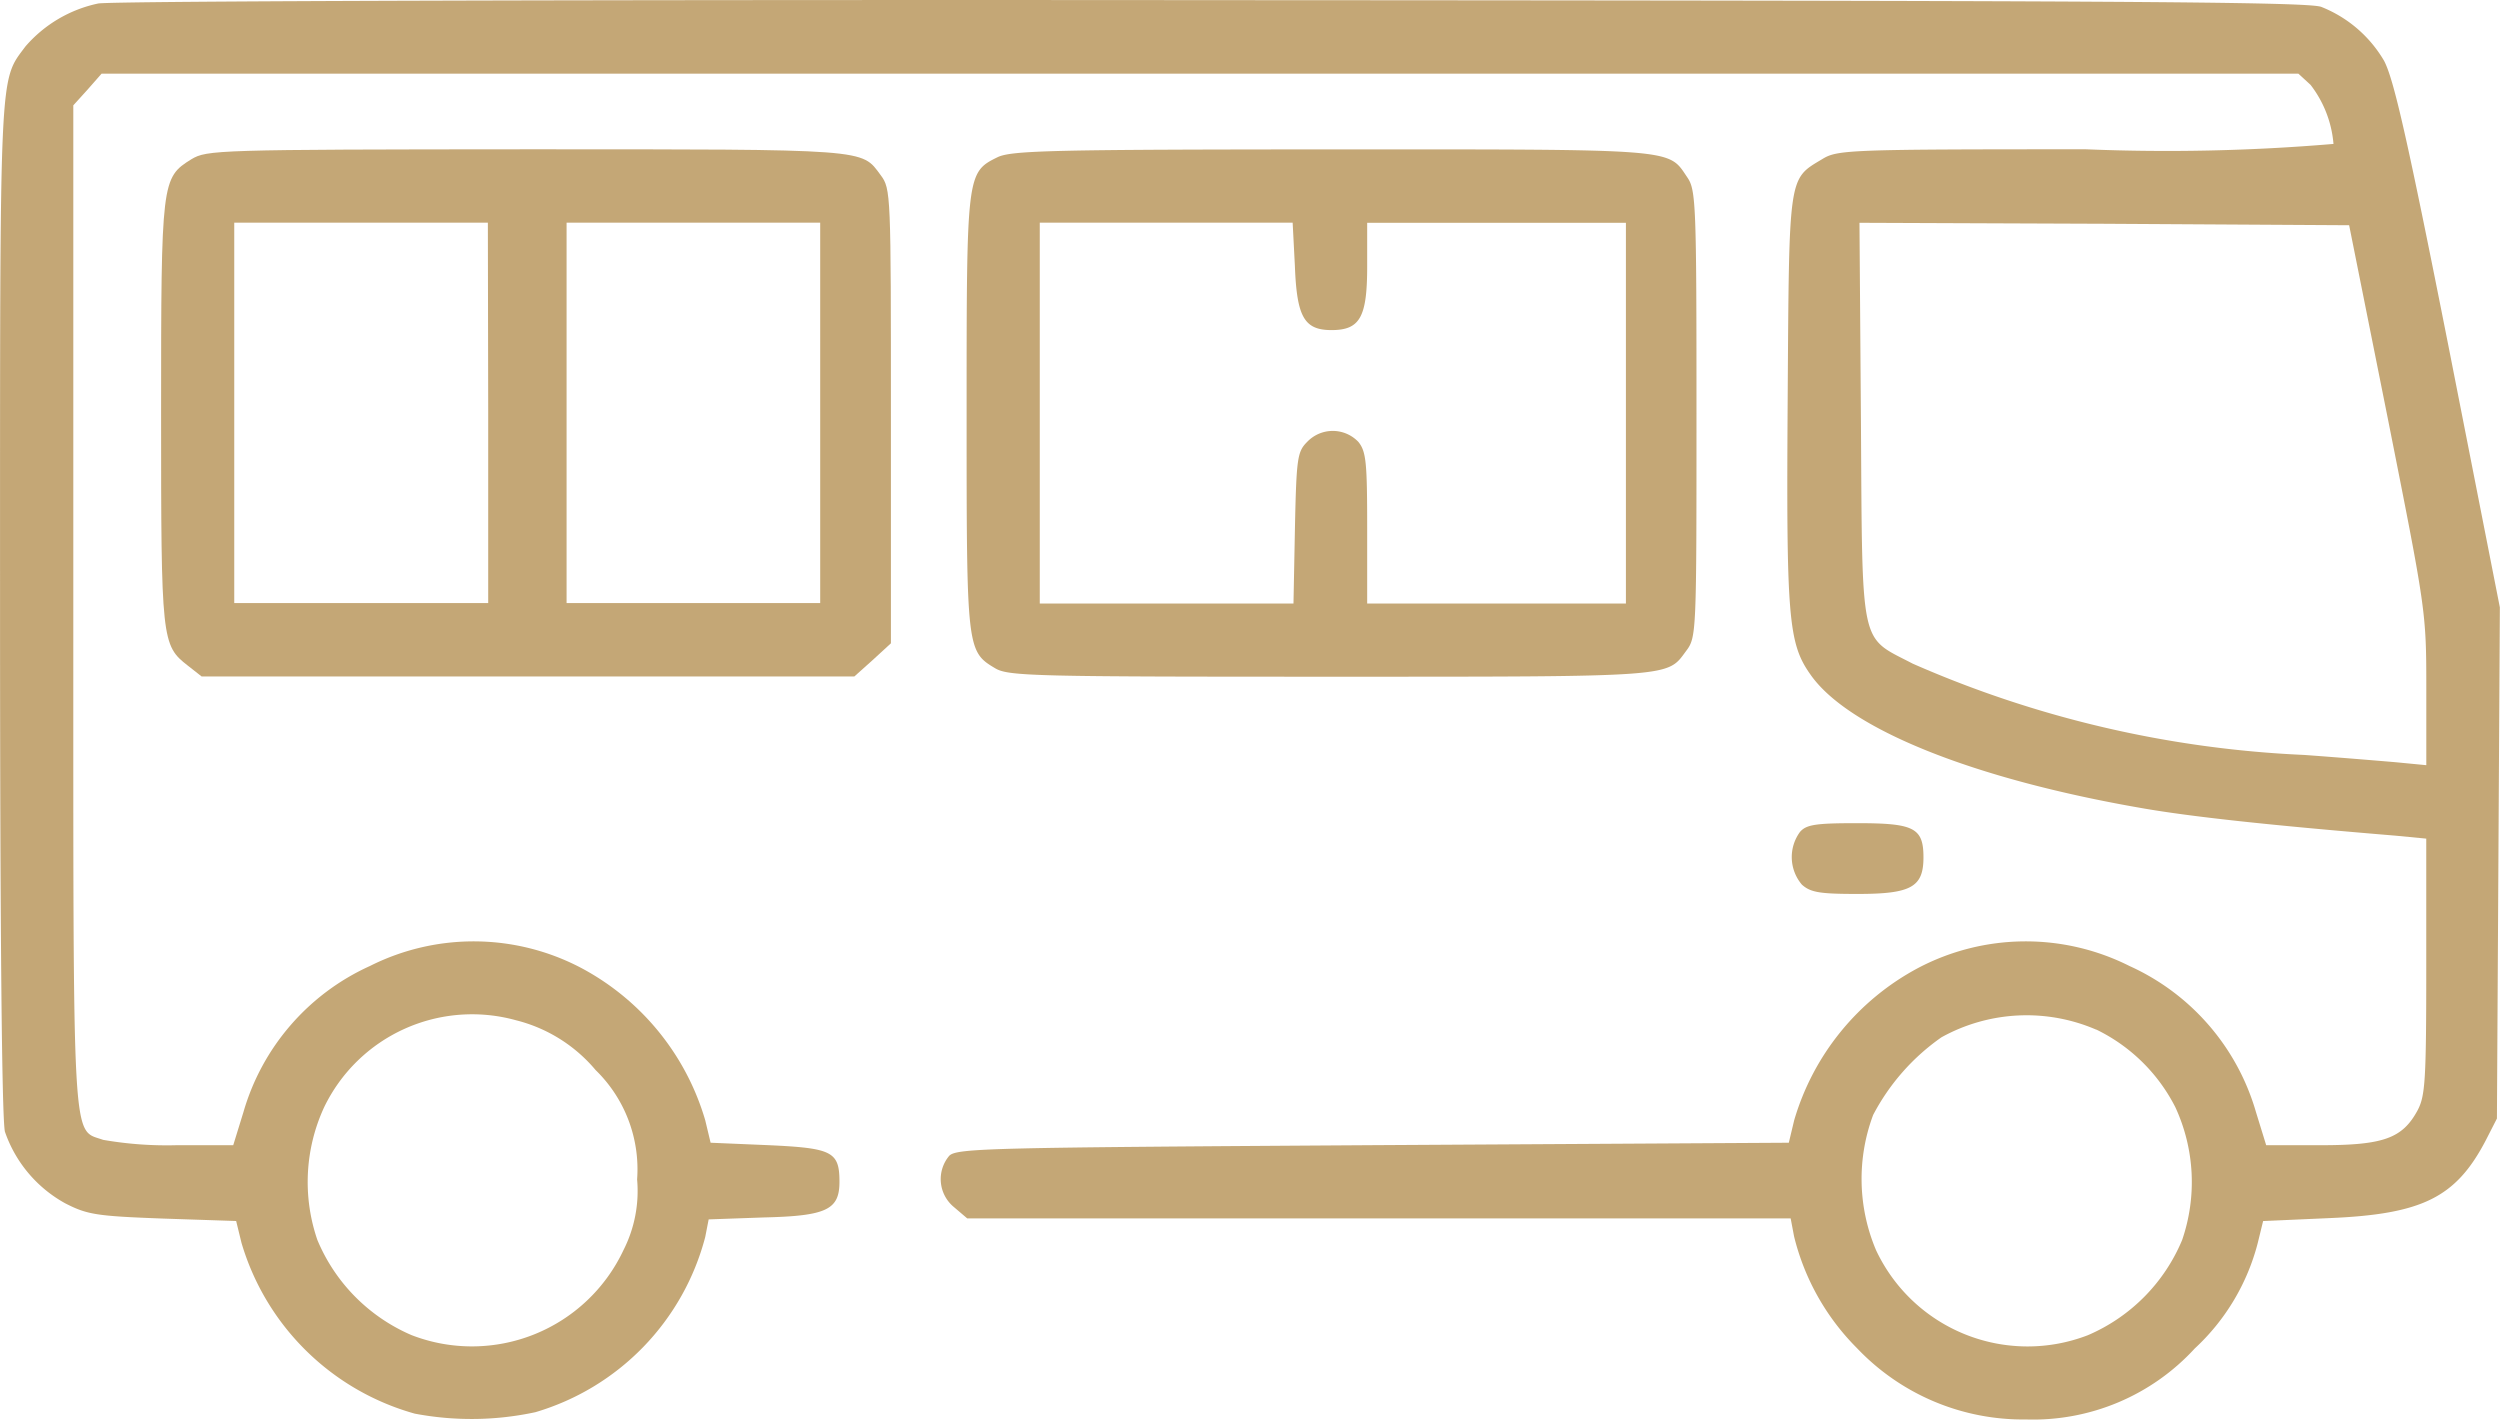
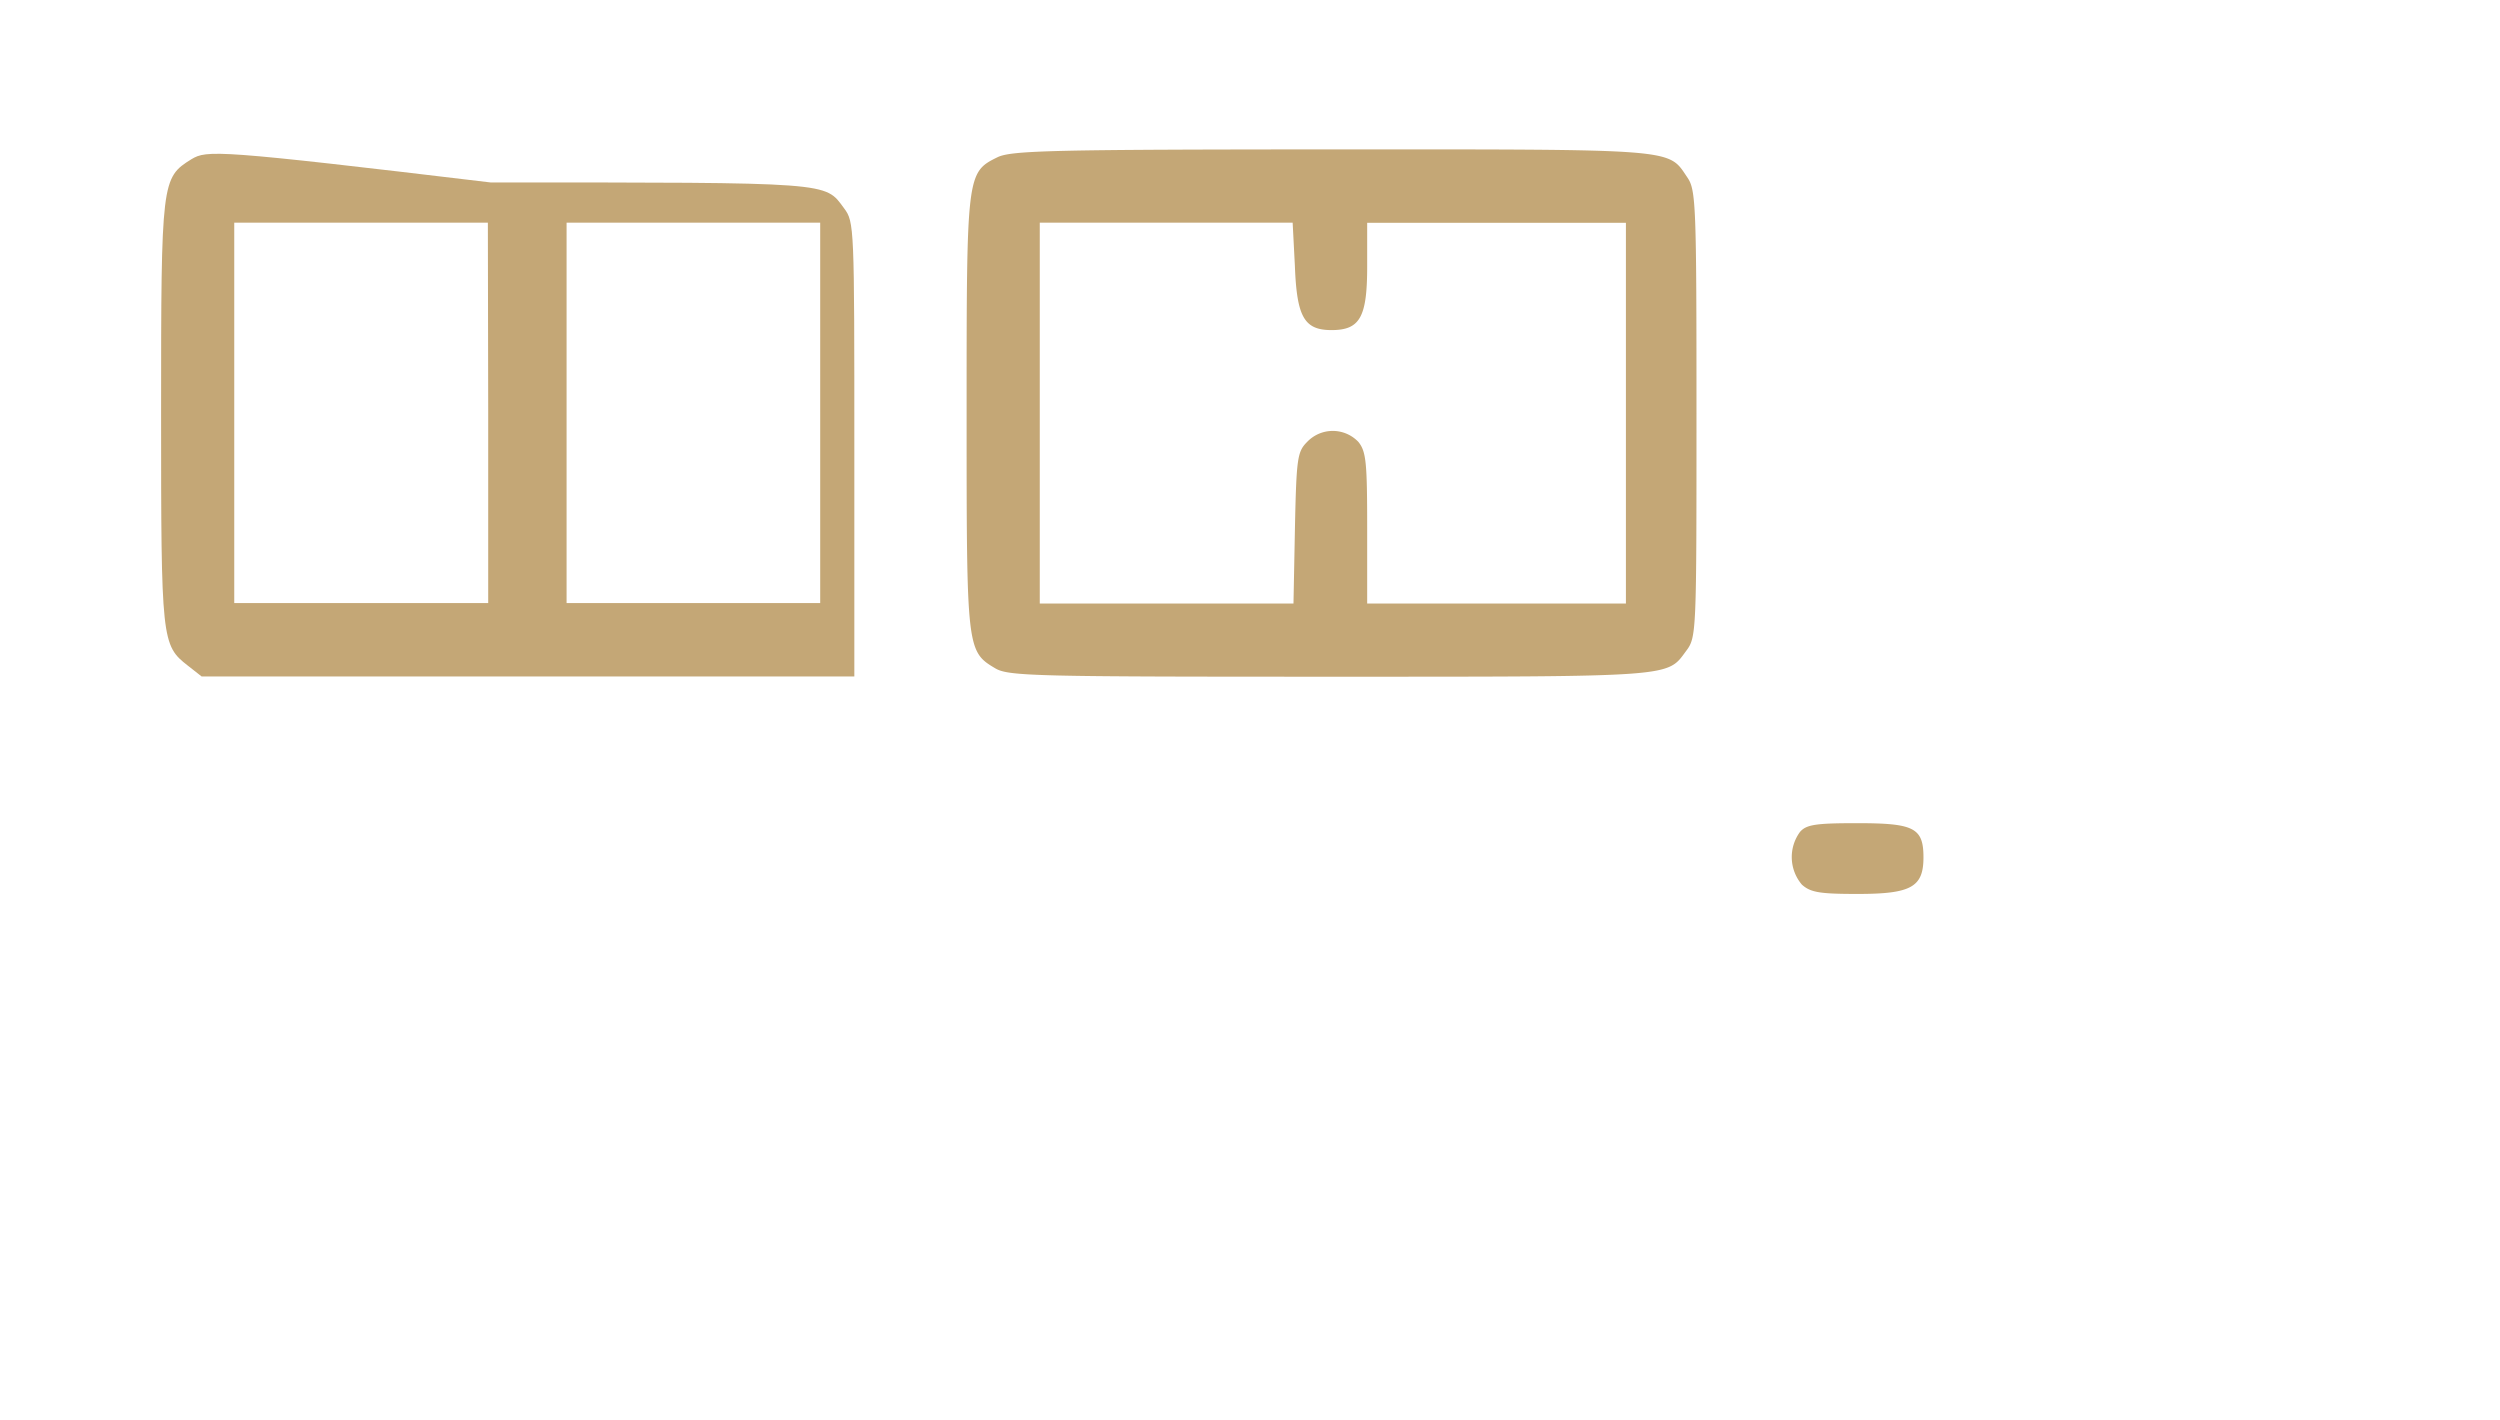
<svg xmlns="http://www.w3.org/2000/svg" id="bus-_1_" width="51.259" height="29.11" viewBox="0 0 51.259 29.11">
-   <path id="Path_556" data-name="Path 556" d="M2.011-401.547a2.708,2.708,0,0,0-1.491.881c-.541.731-.52.32-.52,11.511,0,6.837.04,10.5.1,10.74a2.667,2.667,0,0,0,1.241,1.471c.45.23.641.26,2,.31l1.5.05.11.45a5.149,5.149,0,0,0,3.553,3.5,6.229,6.229,0,0,0,2.472-.03,5.087,5.087,0,0,0,3.483-3.593l.07-.36,1.131-.04c1.291-.03,1.551-.16,1.551-.731,0-.621-.15-.691-1.461-.751l-1.181-.05-.11-.46a5.187,5.187,0,0,0-2.542-3.123,4.732,4.732,0,0,0-4.334-.04,4.725,4.725,0,0,0-2.592,2.993l-.21.681H3.613a7.6,7.6,0,0,1-1.5-.11c-.641-.23-.611.35-.611-10.941v-10.27l.29-.32.29-.33H47.124l.25.23a2.292,2.292,0,0,1,.47,1.211,40.49,40.49,0,0,1-5.075.11c-4.865,0-5.095.01-5.405.2-.7.42-.681.29-.711,4.885-.03,4.494.01,5.035.46,5.675.771,1.121,3.343,2.152,6.827,2.753.981.17,2.522.34,5.185.561l.621.06v2.612c0,2.352-.02,2.663-.18,2.963-.31.571-.7.711-1.982.711H46.464l-.21-.681a4.725,4.725,0,0,0-2.592-2.993,4.732,4.732,0,0,0-4.334.04,5.187,5.187,0,0,0-2.542,3.123l-.11.46-8.528.05c-7.848.05-8.538.06-8.688.22a.742.742,0,0,0,.1,1.051l.27.23H36.714l.07.37a4.884,4.884,0,0,0,1.291,2.292,4.692,4.692,0,0,0,3.463,1.461A4.5,4.5,0,0,0,45-373.971a4.462,4.462,0,0,0,1.291-2.162l.11-.45,1.351-.06c1.912-.08,2.6-.42,3.213-1.592l.23-.45.03-5.235.03-5.245L50.2-394.53c-.841-4.244-1.121-5.475-1.321-5.846a2.6,2.6,0,0,0-1.281-1.1c-.24-.11-4.514-.13-22.722-.14C12.541-401.627,2.251-401.6,2.011-401.547Zm46.945,8.5c.781,3.934.791,3.964.791,5.535v1.582l-.621-.06c-.35-.03-1.191-.1-1.882-.15a22.4,22.4,0,0,1-8.028-1.872c-1.091-.571-1.031-.25-1.061-4.965l-.03-4.074,5.025.02,5.015.03ZM10.579-380.7a3.119,3.119,0,0,1,1.632,1.021,2.836,2.836,0,0,1,.851,2.242,2.676,2.676,0,0,1-.28,1.451,3.432,3.432,0,0,1-4.344,1.742,3.651,3.651,0,0,1-1.932-1.952,3.656,3.656,0,0,1,.14-2.723A3.368,3.368,0,0,1,10.579-380.7Zm32.4.19a3.563,3.563,0,0,1,1.622,1.592,3.656,3.656,0,0,1,.14,2.723,3.651,3.651,0,0,1-1.932,1.952,3.432,3.432,0,0,1-4.344-1.742,3.746,3.746,0,0,1-.06-2.773,4.473,4.473,0,0,1,1.4-1.592A3.6,3.6,0,0,1,42.98-380.507Z" transform="translate(0.001 401.619)" fill="#c4a776" />
-   <path id="Path_557" data-name="Path 557" d="M33.621-370.8c-.611.38-.621.44-.621,5.2,0,4.674.01,4.765.551,5.185l.28.22H47.214l.38-.34.37-.34v-4.654c0-4.574,0-4.664-.21-4.945-.4-.54-.2-.53-7.247-.53C34.111-371,33.941-370.99,33.621-370.8Zm6.086,5.2v3.9H34.5V-369.5h5.2Zm6.807,0v3.9h-5.2V-369.5h5.2Z" transform="translate(-29.697 374.065)" fill="#c4a776" />
+   <path id="Path_557" data-name="Path 557" d="M33.621-370.8c-.611.38-.621.44-.621,5.2,0,4.674.01,4.765.551,5.185l.28.22H47.214v-4.654c0-4.574,0-4.664-.21-4.945-.4-.54-.2-.53-7.247-.53C34.111-371,33.941-370.99,33.621-370.8Zm6.086,5.2v3.9H34.5V-369.5h5.2Zm6.807,0v3.9h-5.2V-369.5h5.2Z" transform="translate(-29.697 374.065)" fill="#c4a776" />
  <path id="Path_558" data-name="Path 558" d="M198.631-370.841c-.631.31-.631.35-.631,5.245,0,4.845,0,4.885.591,5.235.27.16.851.17,6.887.17,7.087,0,6.877.01,7.277-.531.21-.28.21-.37.21-4.855,0-4.324-.01-4.594-.19-4.855-.4-.591-.16-.571-7.287-.571C199.762-371,198.911-370.981,198.631-370.841Zm6.1,2.232c.04,1.041.19,1.311.751,1.311.581,0,.731-.26.731-1.3v-.9h5.305v7.807h-5.305v-1.542c0-1.351-.02-1.572-.18-1.772a.725.725,0,0,0-1.051,0c-.2.2-.22.33-.25,1.762l-.03,1.552H199.5V-369.5h5.185Z" transform="translate(-178.181 374.066)" fill="#c4a776" />
  <path id="Path_559" data-name="Path 559" d="M367.187-232.82a.872.872,0,0,0,.04,1.081c.18.16.37.19,1.141.19,1.1,0,1.351-.14,1.351-.751s-.2-.7-1.371-.7C367.507-233,367.317-232.97,367.187-232.82Z" transform="translate(-330.281 249.878)" fill="#c4a776" />
</svg>